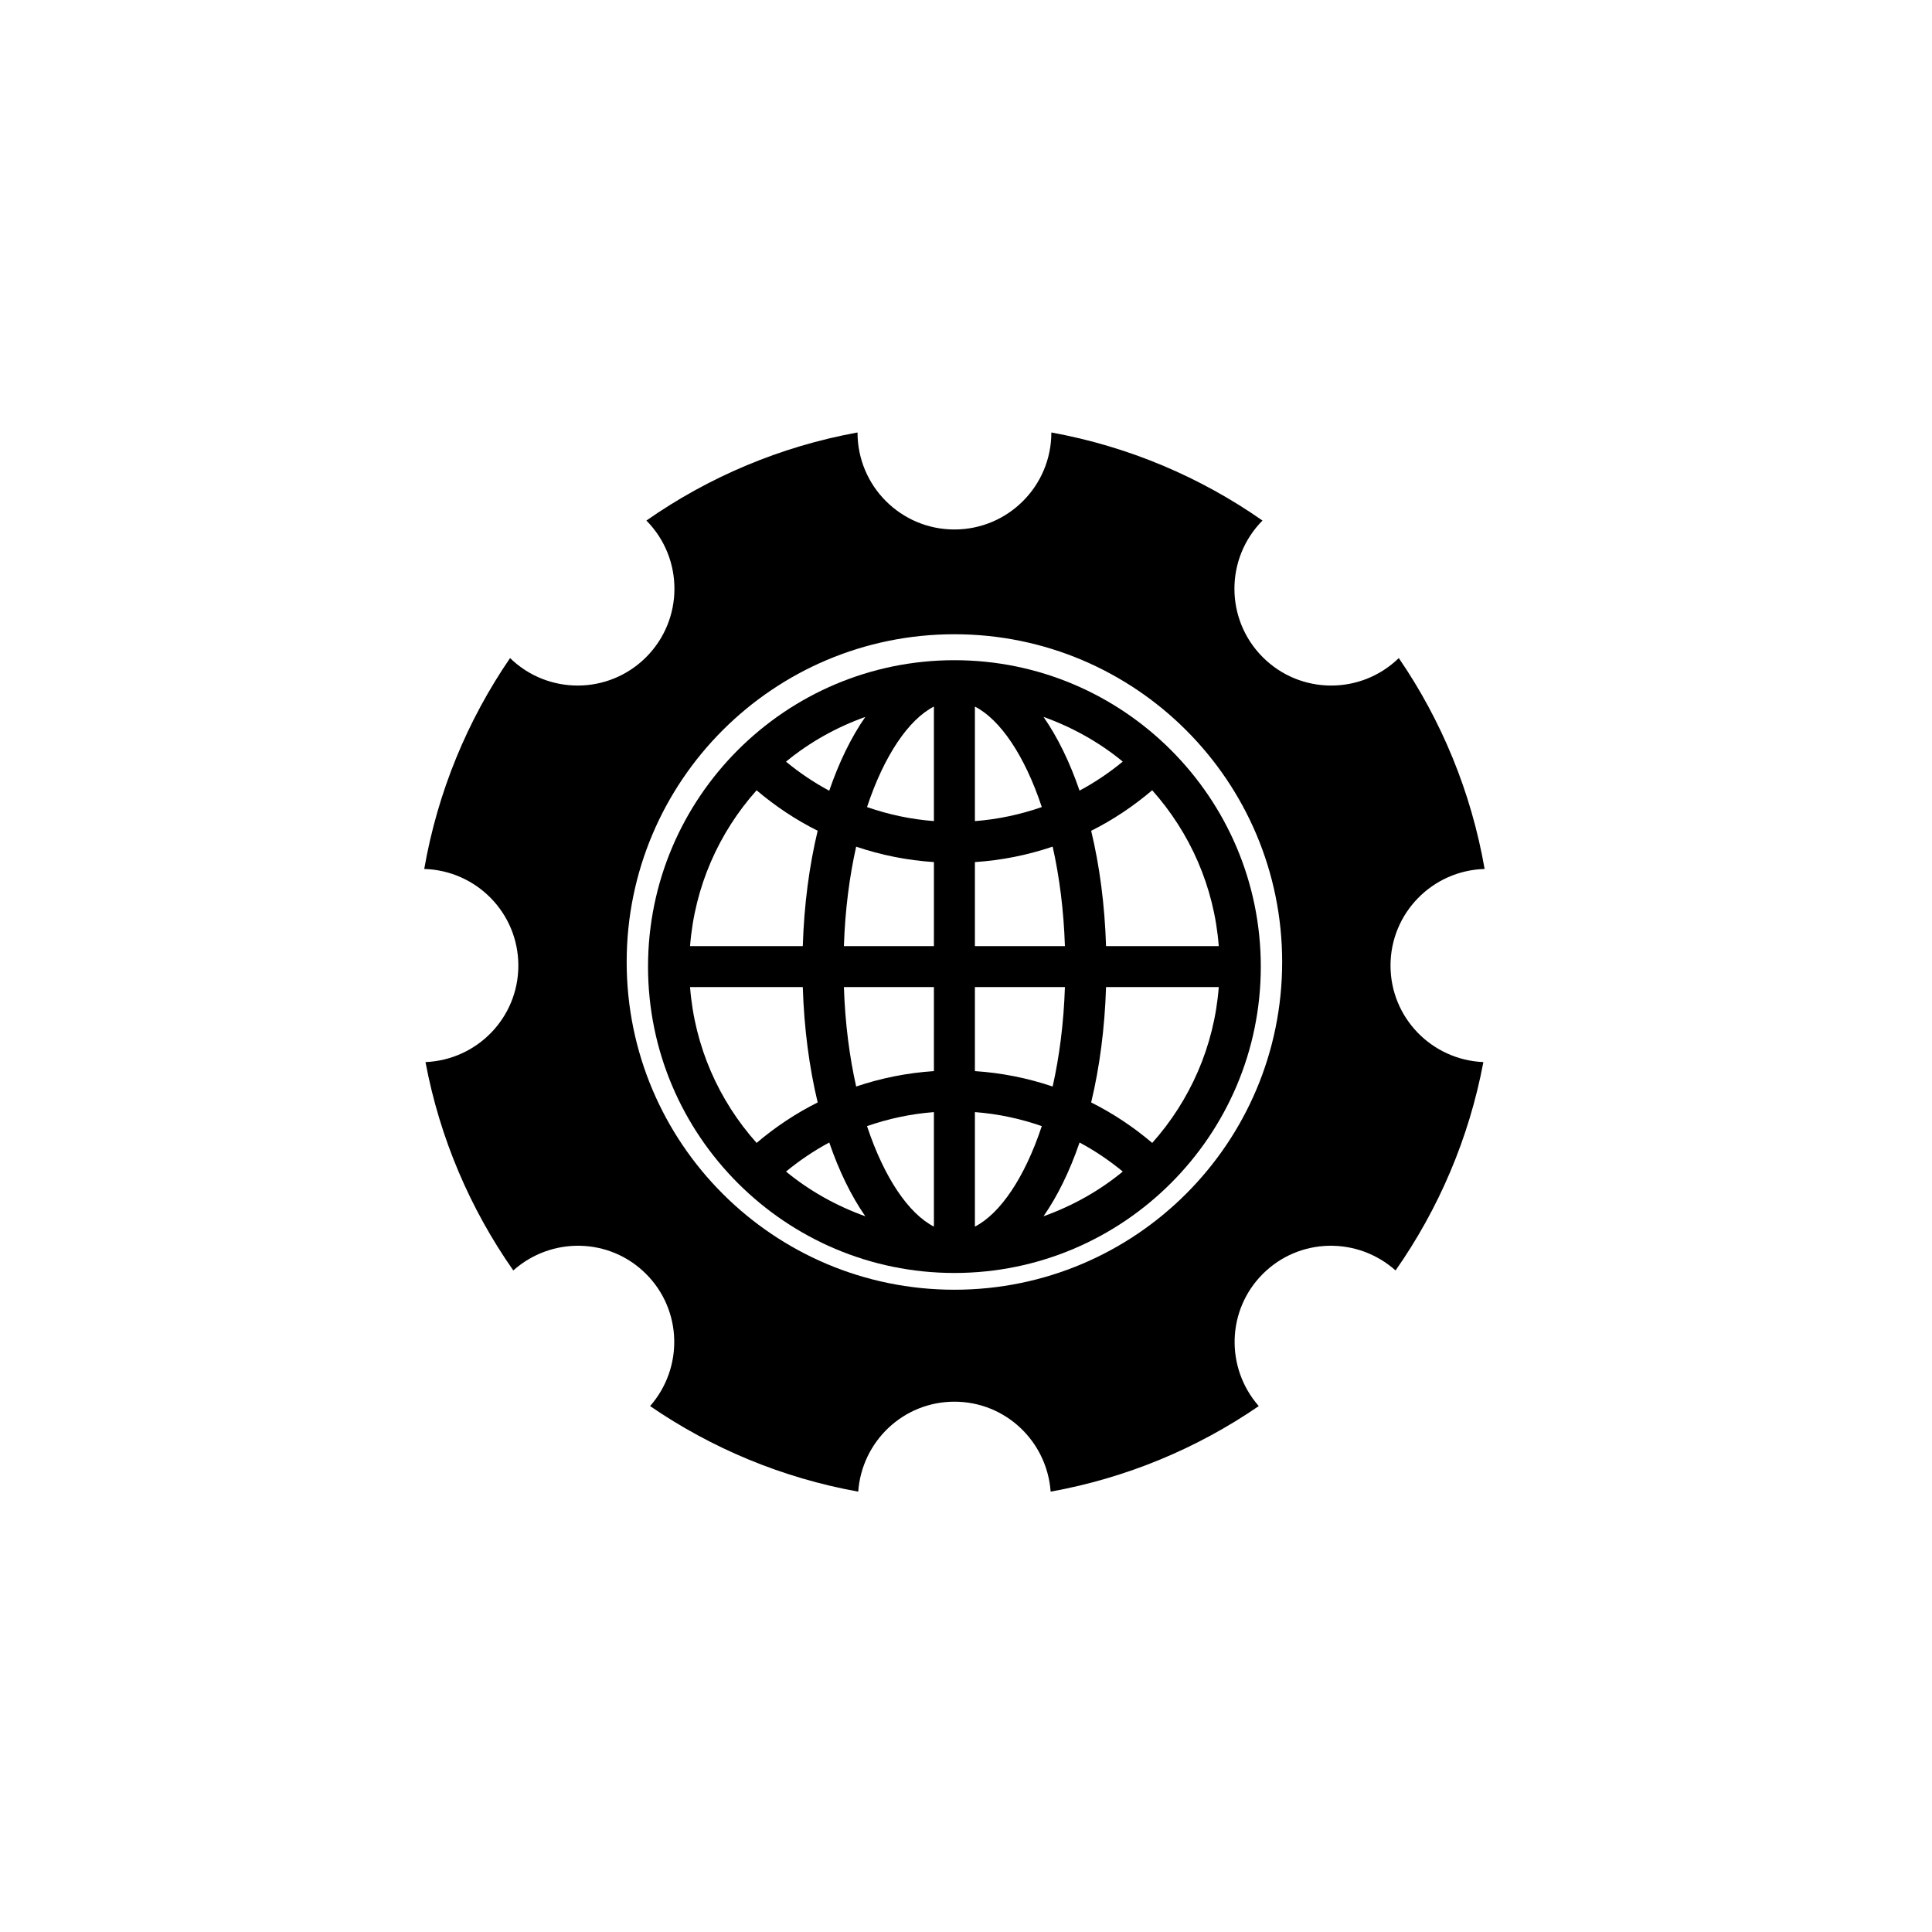
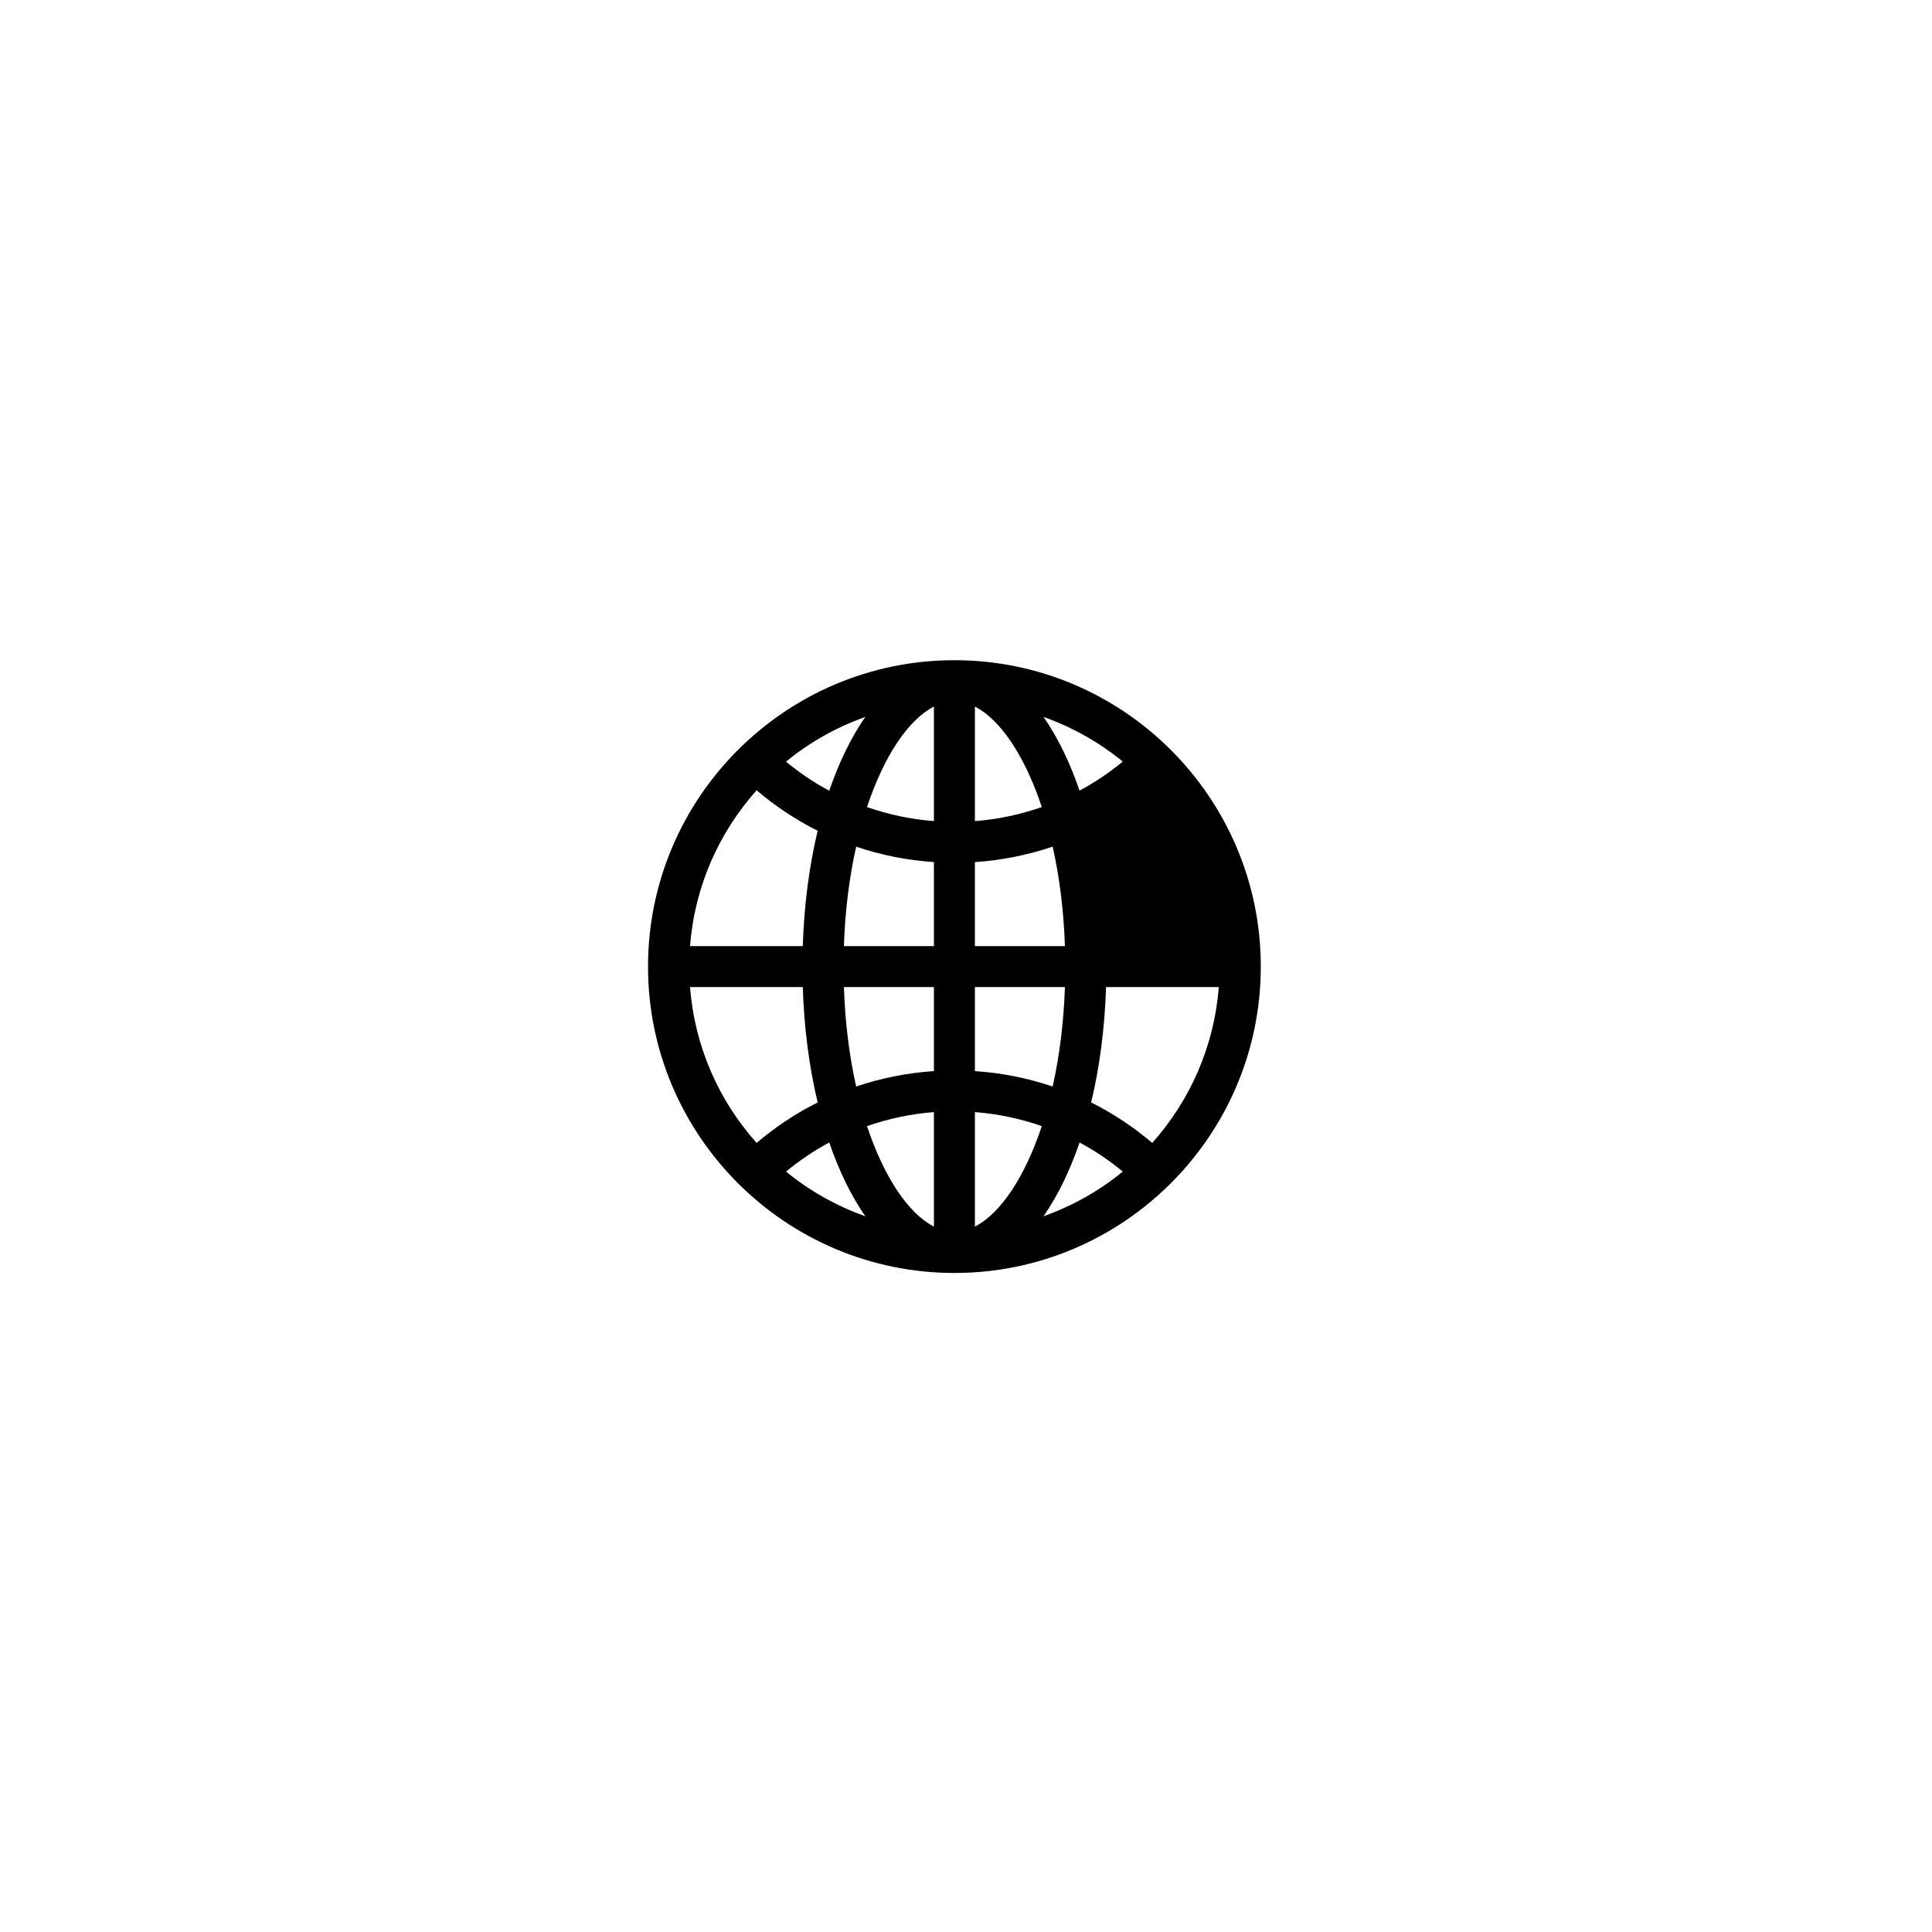
<svg xmlns="http://www.w3.org/2000/svg" fill="#000000" width="800px" height="800px" version="1.1" viewBox="144 144 512 512">
  <g>
-     <path d="m512.5 399.89c0-13.93 11.109-25.207 24.941-25.605-3.566-20.453-11.461-39.414-22.746-55.887-10.047 9.773-26.098 9.719-36.043-0.227-9.996-9.996-10.016-26.18-0.082-36.219-16.453-11.504-35.434-19.609-55.957-23.344 0 0.012 0.004 0.02 0.004 0.027 0 14.184-11.5 25.684-25.684 25.684-14.184 0-25.68-11.5-25.68-25.684 0-0.008 0.004-0.02 0.004-0.027-20.52 3.731-39.504 11.84-55.957 23.344 9.934 10.035 9.914 26.219-0.086 36.219-9.945 9.945-25.996 10-36.043 0.227-11.285 16.473-19.184 35.43-22.746 55.887 13.832 0.402 24.941 11.676 24.941 25.605 0 13.816-10.934 25-24.609 25.574 3.809 20.242 11.883 38.969 23.27 55.219 10.086-8.996 25.512-8.754 35.188 0.926 9.621 9.625 9.91 24.926 1.066 35.016 16.27 11.172 34.977 19.035 55.156 22.676 0.961-13.309 11.941-23.84 25.496-23.84 13.555 0 24.535 10.531 25.496 23.84 20.18-3.641 38.887-11.504 55.156-22.676-8.844-10.086-8.555-25.391 1.066-35.016 9.676-9.676 25.105-9.922 35.188-0.926 11.387-16.254 19.461-34.977 23.27-55.219-13.676-0.578-24.609-11.758-24.609-25.574zm-115.57 85.902c-47.969 0-86.855-38.887-86.855-86.855s38.887-86.855 86.855-86.855 86.855 38.887 86.855 86.855-38.887 86.855-86.855 86.855z" />
-     <path d="m396.93 318.96c-44.77 0-81.195 36.422-81.195 81.195s36.426 81.195 81.195 81.195c44.77 0 81.195-36.422 81.195-81.195 0-44.77-36.426-81.195-81.195-81.195zm-23.613 15.031c-3.723 5.356-6.957 11.965-9.559 19.559-4.039-2.164-7.871-4.746-11.461-7.703 6.199-5.106 13.316-9.102 21.02-11.855zm-28.812 19.445c5 4.242 10.422 7.84 16.188 10.723-2.227 9.277-3.602 19.594-3.945 30.57h-29.875c1.215-15.805 7.668-30.125 17.633-41.293zm-17.633 52.152h29.875c0.344 10.973 1.719 21.293 3.945 30.57-5.766 2.883-11.184 6.481-16.184 10.727-9.969-11.168-16.422-25.492-17.637-41.297zm25.434 48.887c3.586-2.953 7.418-5.535 11.457-7.699 2.602 7.59 5.832 14.195 9.555 19.551-7.699-2.758-14.812-6.75-21.012-11.852zm39.191 14.586c-6.664-3.41-13.168-12.891-17.727-26.625 5.684-1.98 11.621-3.25 17.727-3.715zm0-41.207c-7.09 0.469-13.996 1.852-20.605 4.086-1.77-7.887-2.93-16.73-3.25-26.352h23.855zm0-33.129h-23.855c0.32-9.621 1.48-18.465 3.25-26.348 6.609 2.234 13.516 3.617 20.609 4.086zm0-33.129c-6.106-0.465-12.039-1.734-17.727-3.715 4.555-13.738 11.062-23.219 17.727-26.633zm50.047-15.766c-3.586 2.953-7.414 5.531-11.453 7.691-2.598-7.582-5.828-14.184-9.551-19.535 7.695 2.758 14.809 6.746 21.004 11.844zm-39.184-14.578c6.664 3.41 13.168 12.891 17.727 26.629-5.688 1.98-11.625 3.254-17.727 3.723zm0 41.211c7.086-0.469 13.992-1.859 20.605-4.098 1.77 7.887 2.93 16.734 3.25 26.359h-23.855zm0 33.125h23.855c-0.32 9.621-1.48 18.469-3.25 26.352-6.613-2.234-13.52-3.617-20.605-4.086zm0 63.473v-30.344c6.106 0.465 12.039 1.734 17.727 3.715-4.559 13.738-11.062 23.219-17.727 26.629zm18.18-2.734c3.723-5.352 6.953-11.961 9.555-19.551 4.039 2.164 7.867 4.746 11.457 7.699-6.195 5.102-13.312 9.094-21.012 11.852zm28.812-19.441c-5-4.242-10.414-7.844-16.184-10.727 2.227-9.277 3.602-19.594 3.945-30.57h29.875c-1.219 15.805-7.672 30.129-17.637 41.297zm-12.238-52.16c-0.344-10.969-1.715-21.281-3.941-30.555 5.769-2.883 11.176-6.504 16.172-10.746 9.969 11.168 16.426 25.492 17.641 41.301z" />
+     <path d="m396.93 318.96c-44.77 0-81.195 36.422-81.195 81.195s36.426 81.195 81.195 81.195c44.77 0 81.195-36.422 81.195-81.195 0-44.77-36.426-81.195-81.195-81.195zm-23.613 15.031c-3.723 5.356-6.957 11.965-9.559 19.559-4.039-2.164-7.871-4.746-11.461-7.703 6.199-5.106 13.316-9.102 21.02-11.855zm-28.812 19.445c5 4.242 10.422 7.84 16.188 10.723-2.227 9.277-3.602 19.594-3.945 30.57h-29.875c1.215-15.805 7.668-30.125 17.633-41.293zm-17.633 52.152h29.875c0.344 10.973 1.719 21.293 3.945 30.57-5.766 2.883-11.184 6.481-16.184 10.727-9.969-11.168-16.422-25.492-17.637-41.297zm25.434 48.887c3.586-2.953 7.418-5.535 11.457-7.699 2.602 7.59 5.832 14.195 9.555 19.551-7.699-2.758-14.812-6.75-21.012-11.852zm39.191 14.586c-6.664-3.41-13.168-12.891-17.727-26.625 5.684-1.98 11.621-3.25 17.727-3.715zm0-41.207c-7.09 0.469-13.996 1.852-20.605 4.086-1.77-7.887-2.93-16.73-3.25-26.352h23.855zm0-33.129h-23.855c0.32-9.621 1.48-18.465 3.25-26.348 6.609 2.234 13.516 3.617 20.609 4.086zm0-33.129c-6.106-0.465-12.039-1.734-17.727-3.715 4.555-13.738 11.062-23.219 17.727-26.633zm50.047-15.766c-3.586 2.953-7.414 5.531-11.453 7.691-2.598-7.582-5.828-14.184-9.551-19.535 7.695 2.758 14.809 6.746 21.004 11.844zm-39.184-14.578c6.664 3.41 13.168 12.891 17.727 26.629-5.688 1.98-11.625 3.254-17.727 3.723zm0 41.211c7.086-0.469 13.992-1.859 20.605-4.098 1.77 7.887 2.93 16.734 3.25 26.359h-23.855zm0 33.125h23.855c-0.32 9.621-1.48 18.469-3.25 26.352-6.613-2.234-13.52-3.617-20.605-4.086zm0 63.473v-30.344c6.106 0.465 12.039 1.734 17.727 3.715-4.559 13.738-11.062 23.219-17.727 26.629zm18.18-2.734c3.723-5.352 6.953-11.961 9.555-19.551 4.039 2.164 7.867 4.746 11.457 7.699-6.195 5.102-13.312 9.094-21.012 11.852zm28.812-19.441c-5-4.242-10.414-7.844-16.184-10.727 2.227-9.277 3.602-19.594 3.945-30.57h29.875c-1.219 15.805-7.672 30.129-17.637 41.297zm-12.238-52.16z" />
  </g>
</svg>